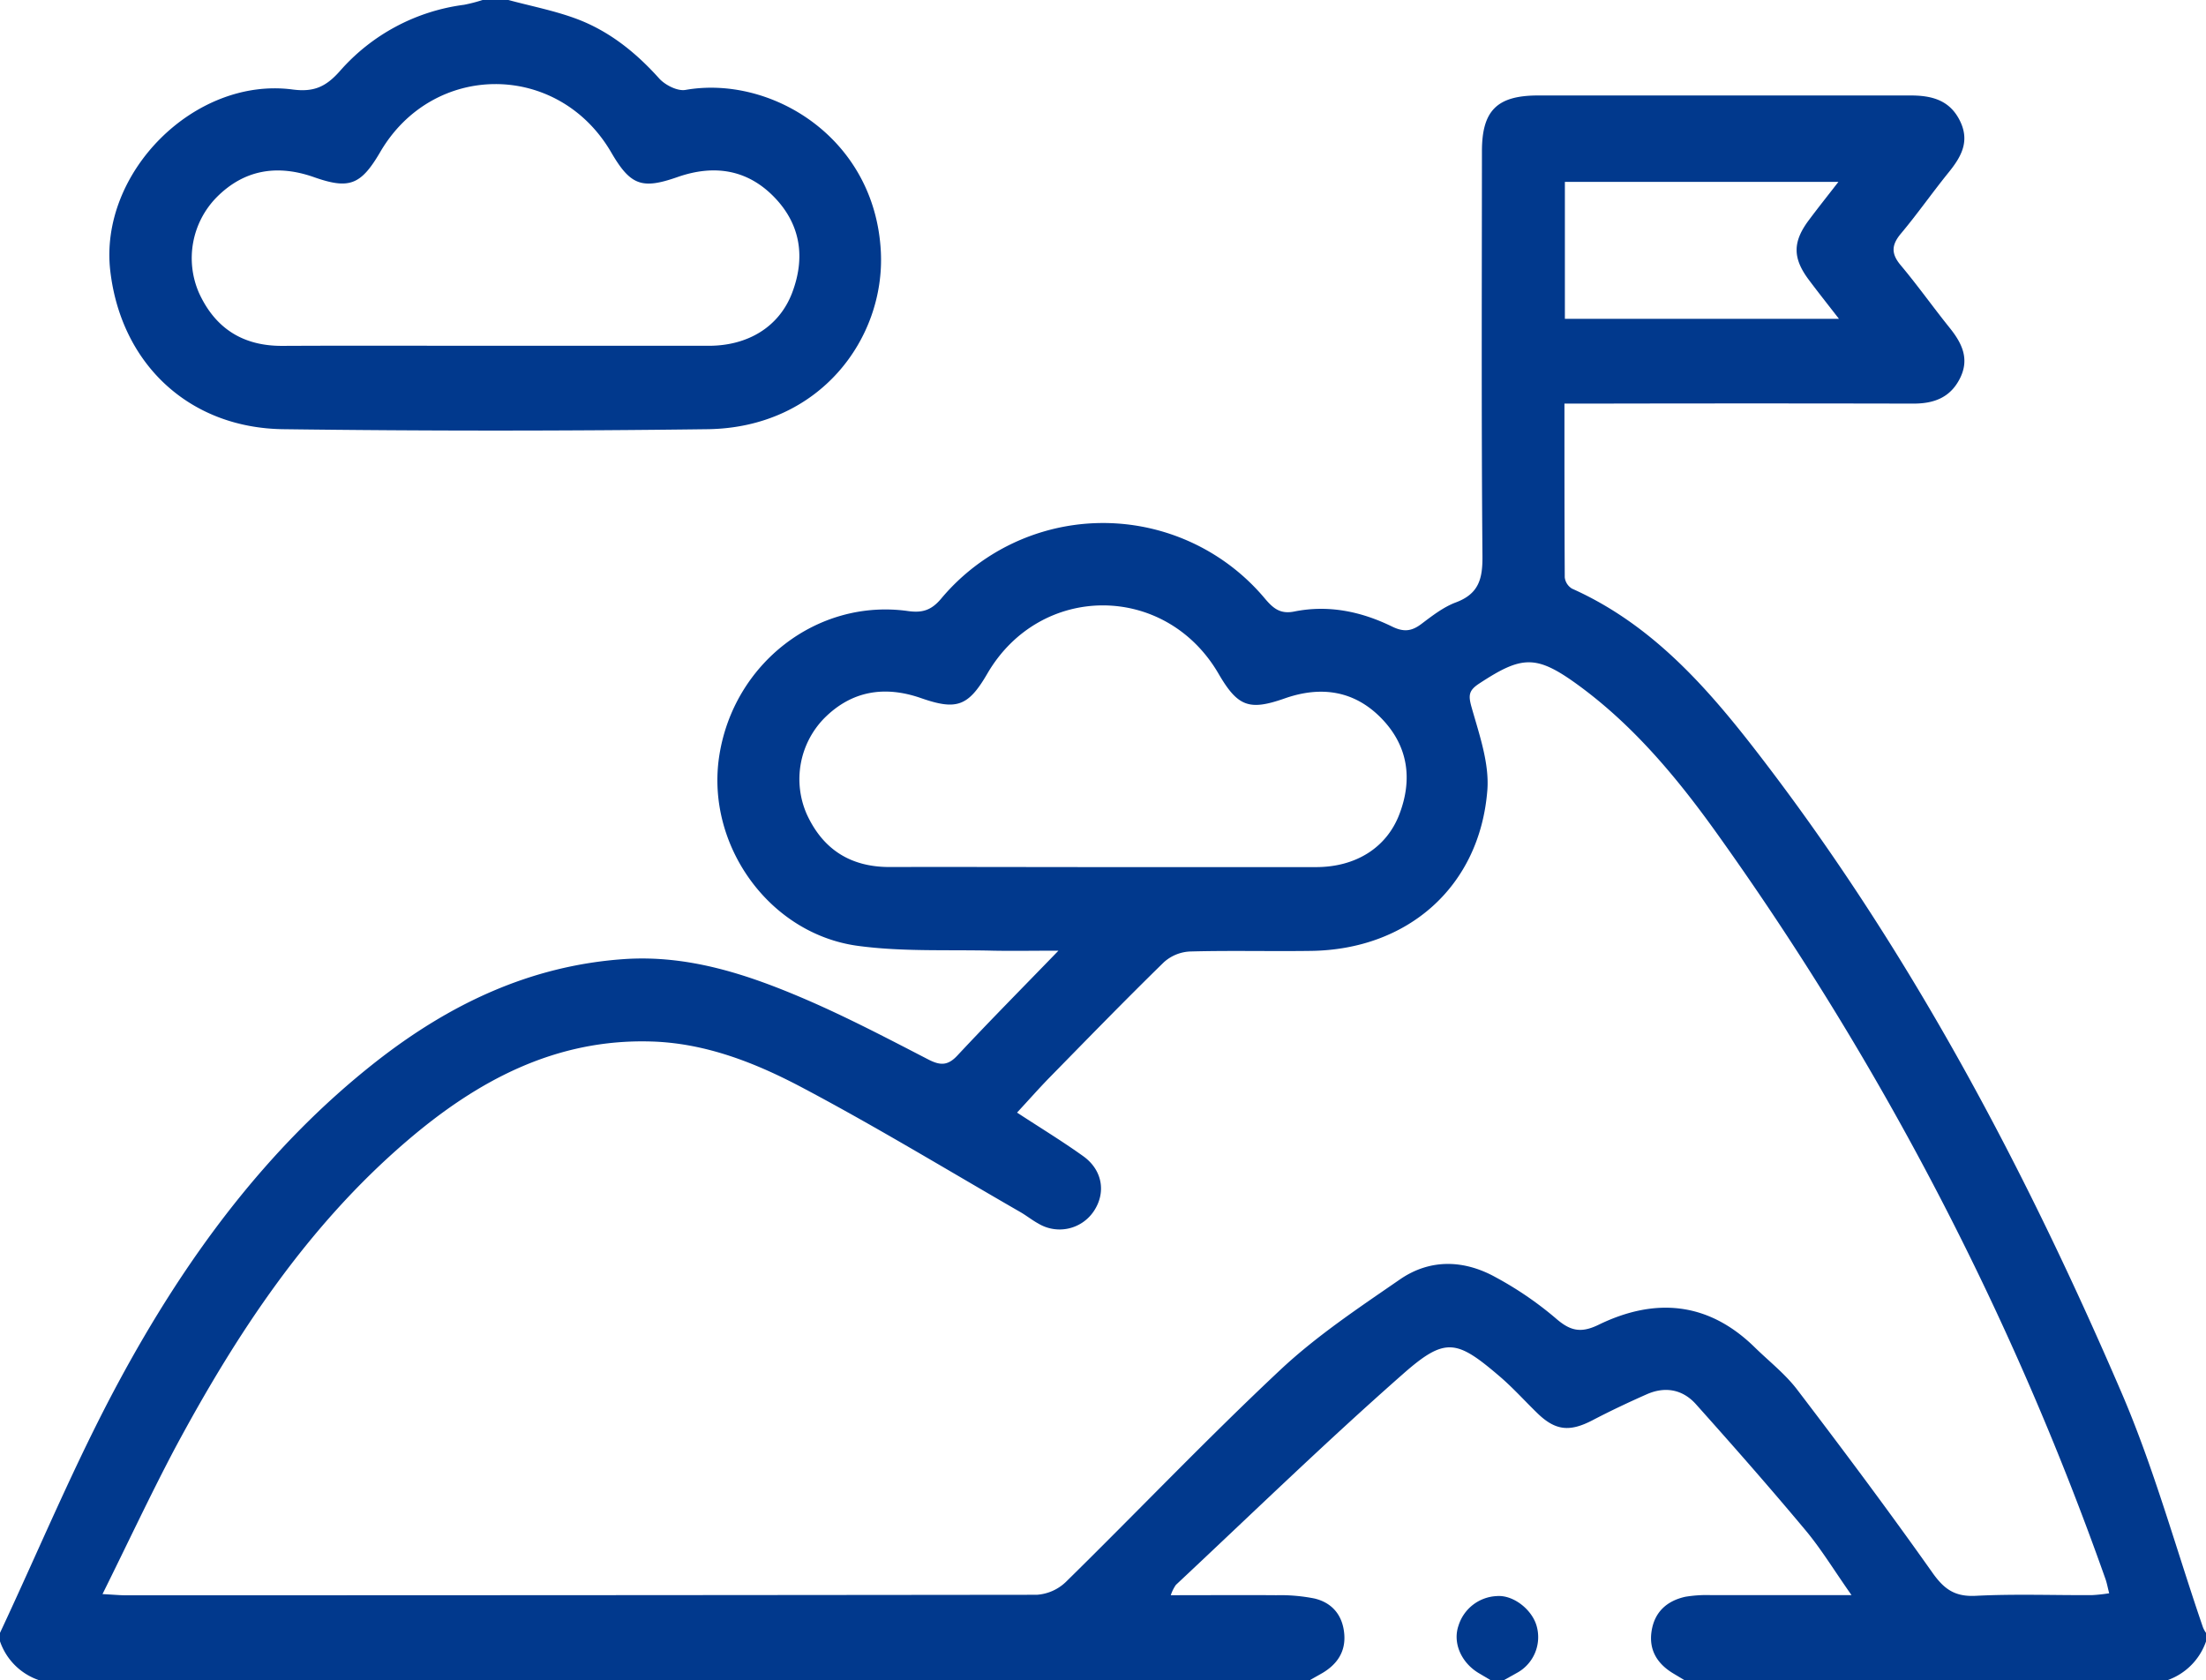
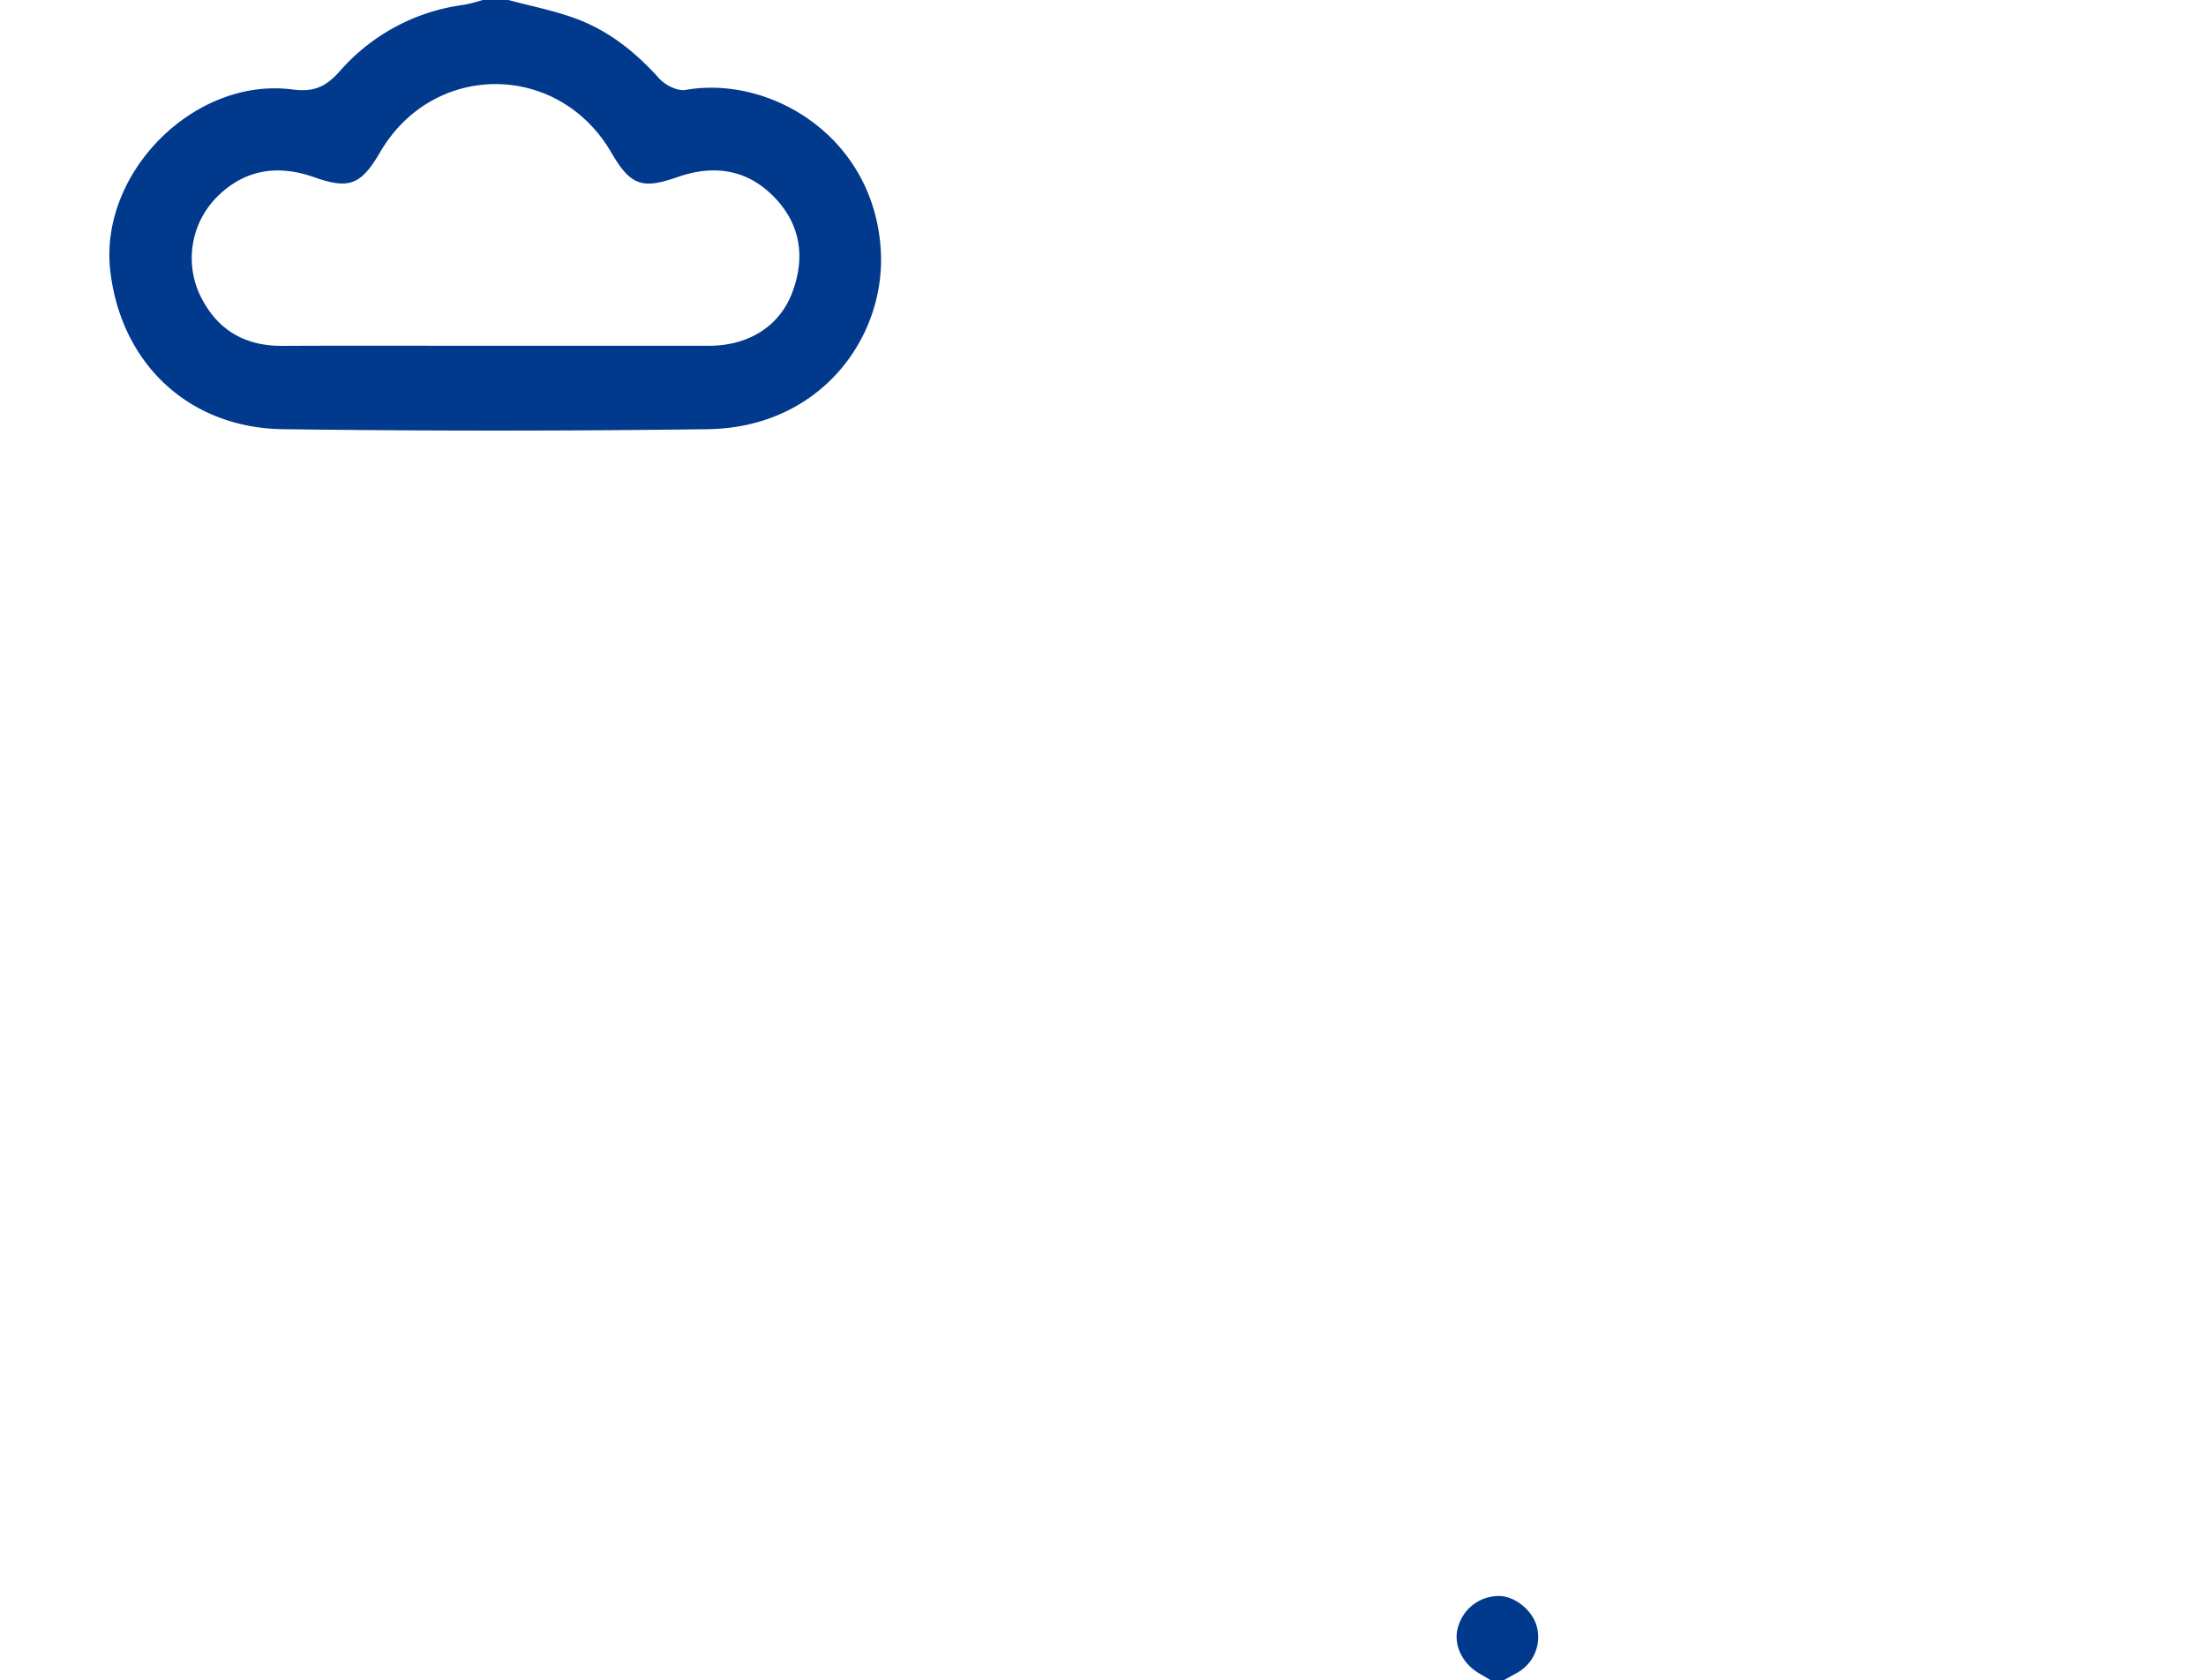
<svg xmlns="http://www.w3.org/2000/svg" viewBox="0 0 512 390">
  <defs>
    <style>.cls-1{fill:#01398d;}</style>
  </defs>
  <title>资源 2</title>
  <g id="图层_2" data-name="图层 2">
    <g id="图层_1-2" data-name="图层 1">
-       <path class="cls-1" d="M0,379c9.14-19.5,17.41-39.48,27.62-58.4,15.26-28.28,34.07-54.09,59.68-74.2,17-13.31,35.73-22.29,57.6-23.79,14.92-1,28.62,3.57,41.95,9.29,9.74,4.19,19.17,9.14,28.58,14,2.84,1.47,4.6,1.47,6.86-1,7.33-7.85,14.89-15.48,23.37-24.24-6,0-10.57.09-15.15,0-10.48-.26-21.08.28-31.41-1.12-20.62-2.79-35.3-23.47-32.18-44,3.28-21.55,22.78-36.66,43.82-33.71,3.36.47,5.44-.2,7.68-2.86a49,49,0,0,1,75.24.06c1.87,2.2,3.53,3.55,6.71,2.91,8-1.61,15.6,0,22.77,3.51,2.69,1.3,4.51,1.07,6.76-.63,2.51-1.89,5.11-3.92,8-5,5.33-2,6.21-5.47,6.17-10.71-.26-31.33-.14-62.67-.12-94,0-9.44,3.49-12.94,13-12.95,28.84,0,57.67,0,86.5,0,5,0,9.2,1.12,11.54,6.09,2.21,4.69.13,8.24-2.74,11.79-3.77,4.65-7.2,9.58-11.05,14.17-2.21,2.64-2.32,4.66-.06,7.35,3.95,4.71,7.52,9.75,11.38,14.55,2.89,3.6,4.68,7.28,2.3,11.86-2.28,4.4-6.09,5.72-10.77,5.71q-37.5-.08-75,0h-5.95c0,13.75,0,27,.07,40.32a3.53,3.53,0,0,0,1.69,2.63c19.46,8.7,32.66,24.43,45.09,40.75,34.14,44.82,60.26,94.31,82.44,145.86,7.57,17.6,12.65,36.26,18.89,54.43A6.32,6.32,0,0,0,512,379v2a14.61,14.61,0,0,1-9,9H391l-2.47-1.48c-3.79-2.22-5.89-5.43-5.21-9.9s3.55-7.05,7.84-8a30.32,30.32,0,0,1,6-.38c10.42,0,20.85,0,32.57,0-4-5.68-7-10.64-10.63-15-8.3-9.94-16.86-19.67-25.49-29.32-3.06-3.42-7.13-4.19-11.4-2.3s-8.44,3.86-12.54,6c-5.39,2.82-8.72,2.47-13-1.75-2.86-2.79-5.55-5.78-8.57-8.37-10.05-8.6-12.65-9.26-22.54-.53-18,15.84-35.16,32.53-52.65,48.9a9.5,9.5,0,0,0-1.18,2.39c8.56,0,16.54-.06,24.51,0a40.43,40.43,0,0,1,8.88.77c4.12,1,6.5,3.92,6.87,8.19.36,4.07-1.57,7-5,9.06-1,.58-2,1.12-2.94,1.68H9a14.47,14.47,0,0,1-9-9Zm23.79-9c2.8.15,4.11.28,5.43.28q105.72,0,211.43-.12a10.75,10.75,0,0,0,6.75-3c16.64-16.34,32.73-33.24,49.73-49.18,8.42-7.9,18.21-14.41,27.76-21,7-4.84,14.87-4.61,22.23-.53A80.43,80.43,0,0,1,361,305.92c3.33,2.92,5.78,3.63,10,1.58,13.07-6.37,25.42-5.39,36.23,5.19,3.33,3.26,7.09,6.19,9.89,9.86,10.68,14,21.24,28.13,31.41,42.51,2.7,3.81,5.19,5.58,10,5.34,9-.46,18-.12,27-.16a37.73,37.73,0,0,0,4-.43c-.36-1.39-.53-2.36-.85-3.28a695.73,695.73,0,0,0-89.29-171.82c-9.45-13.33-19.8-26-33.16-35.74-9.7-7.06-13-6.82-22.89-.33-2.47,1.61-2.58,2.74-1.79,5.54,1.78,6.3,4.15,13,3.65,19.28-1.77,22.31-18.43,37-41.05,37.25-9.32.13-18.66-.12-28,.14a9.75,9.75,0,0,0-6,2.47c-8.94,8.73-17.65,17.69-26.39,26.61-2.53,2.58-4.91,5.29-7.71,8.31,5.47,3.58,10.56,6.67,15.38,10.13,4.48,3.22,5.31,8.47,2.43,12.76A9.55,9.55,0,0,1,241,284c-1.45-.79-2.76-1.85-4.2-2.68-16.83-9.69-33.44-19.8-50.6-28.88-10.82-5.73-22.39-10.32-35-10.7-22.31-.68-40.51,9.15-56.8,23.12-23.11,19.8-39.56,44.77-53.79,71.3C34.88,347,29.71,358.07,23.79,370ZM256,201.26q24.72,0,49.45,0c9.08,0,16.32-4.39,19.33-12.25,3.11-8.11,2.07-15.82-4.09-22.21-6.33-6.56-14.12-7.64-22.5-4.7-8.21,2.88-10.89,2-15.38-5.74-12.32-21.14-41.38-21.11-53.66,0-4.44,7.64-7.17,8.54-15.4,5.67-8.38-2.92-16.09-1.75-22.51,4.74a20.22,20.22,0,0,0-4,22.2c3.75,8.19,10.19,12.32,19.35,12.27C223,201.2,239.52,201.26,256,201.26ZM363.2,74h63.61c-2.73-3.52-4.95-6.31-7.08-9.17-3.66-4.94-3.66-8.66,0-13.61,2.13-2.86,4.35-5.65,6.95-9H363.2Z" />
      <path class="cls-1" d="M118,0c5.26,1.42,10.66,2.46,15.75,4.35,7.6,2.83,13.79,7.79,19.23,13.85,1.38,1.54,4.25,3,6.12,2.67,19.78-3.48,44,11,45.34,37.57,1,20.06-14.13,40.84-40.23,41.18q-49.2.64-98.43,0C43.9,99.36,28.13,84.47,25.6,62.91,22.93,40.13,45.13,17.79,67.88,20.77c4.92.65,7.73-.58,11-4.27A46.22,46.22,0,0,1,107.71,1.11,36.54,36.54,0,0,0,112,0Zm-3.51,80.26h50c9.09,0,16.32-4.38,19.34-12.24,3.1-8.11,2.08-15.82-4.08-22.21-6.33-6.57-14.12-7.65-22.51-4.71-8.21,2.87-10.89,2-15.38-5.73-12.31-21.14-41.41-21.13-53.66,0C83.72,43,81,44,72.76,41.08c-8.38-2.92-16.09-1.76-22.51,4.74A20.17,20.17,0,0,0,46.19,68c3.75,8.2,10.19,12.33,19.35,12.28C81.86,80.2,98.18,80.26,114.49,80.26Z" />
      <path class="cls-1" d="M346,390l-2.88-1.71c-4-2.44-6-7-4.6-11a9.76,9.76,0,0,1,8.89-6.83c3.84-.31,8.21,3.16,9.25,7a9.45,9.45,0,0,1-4.74,10.91L349,390Z" />
    </g>
  </g>
</svg>